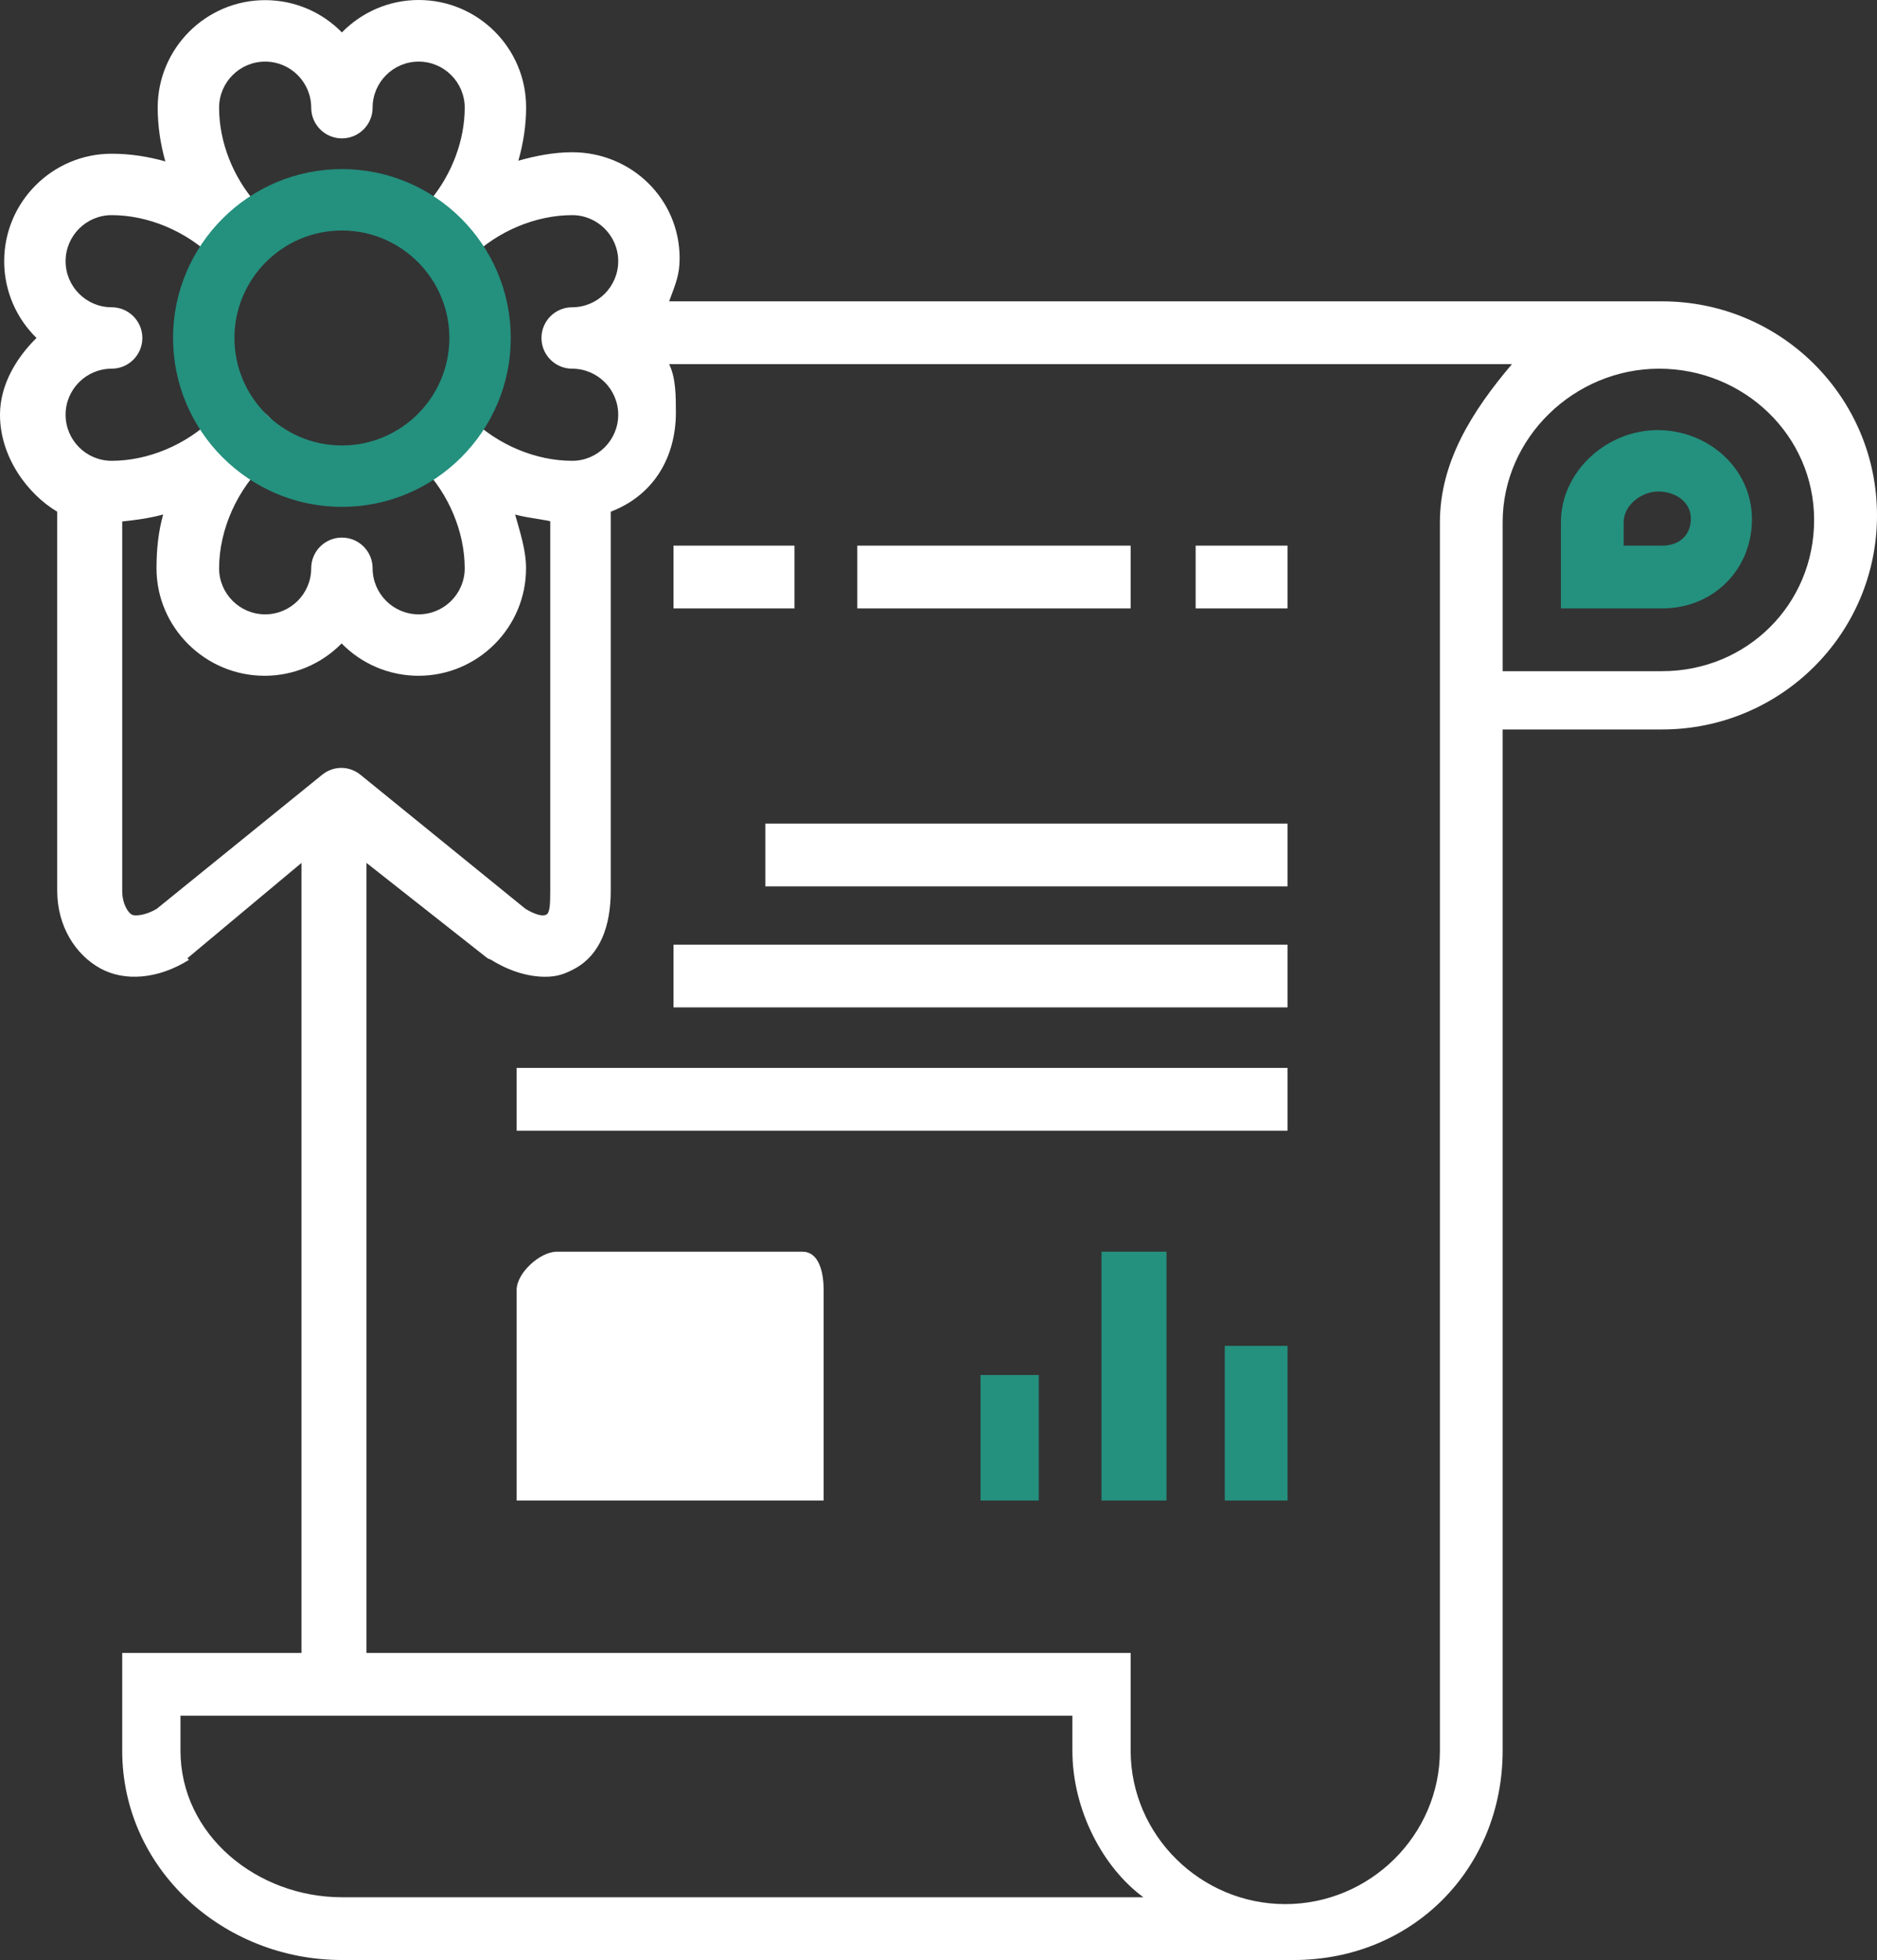
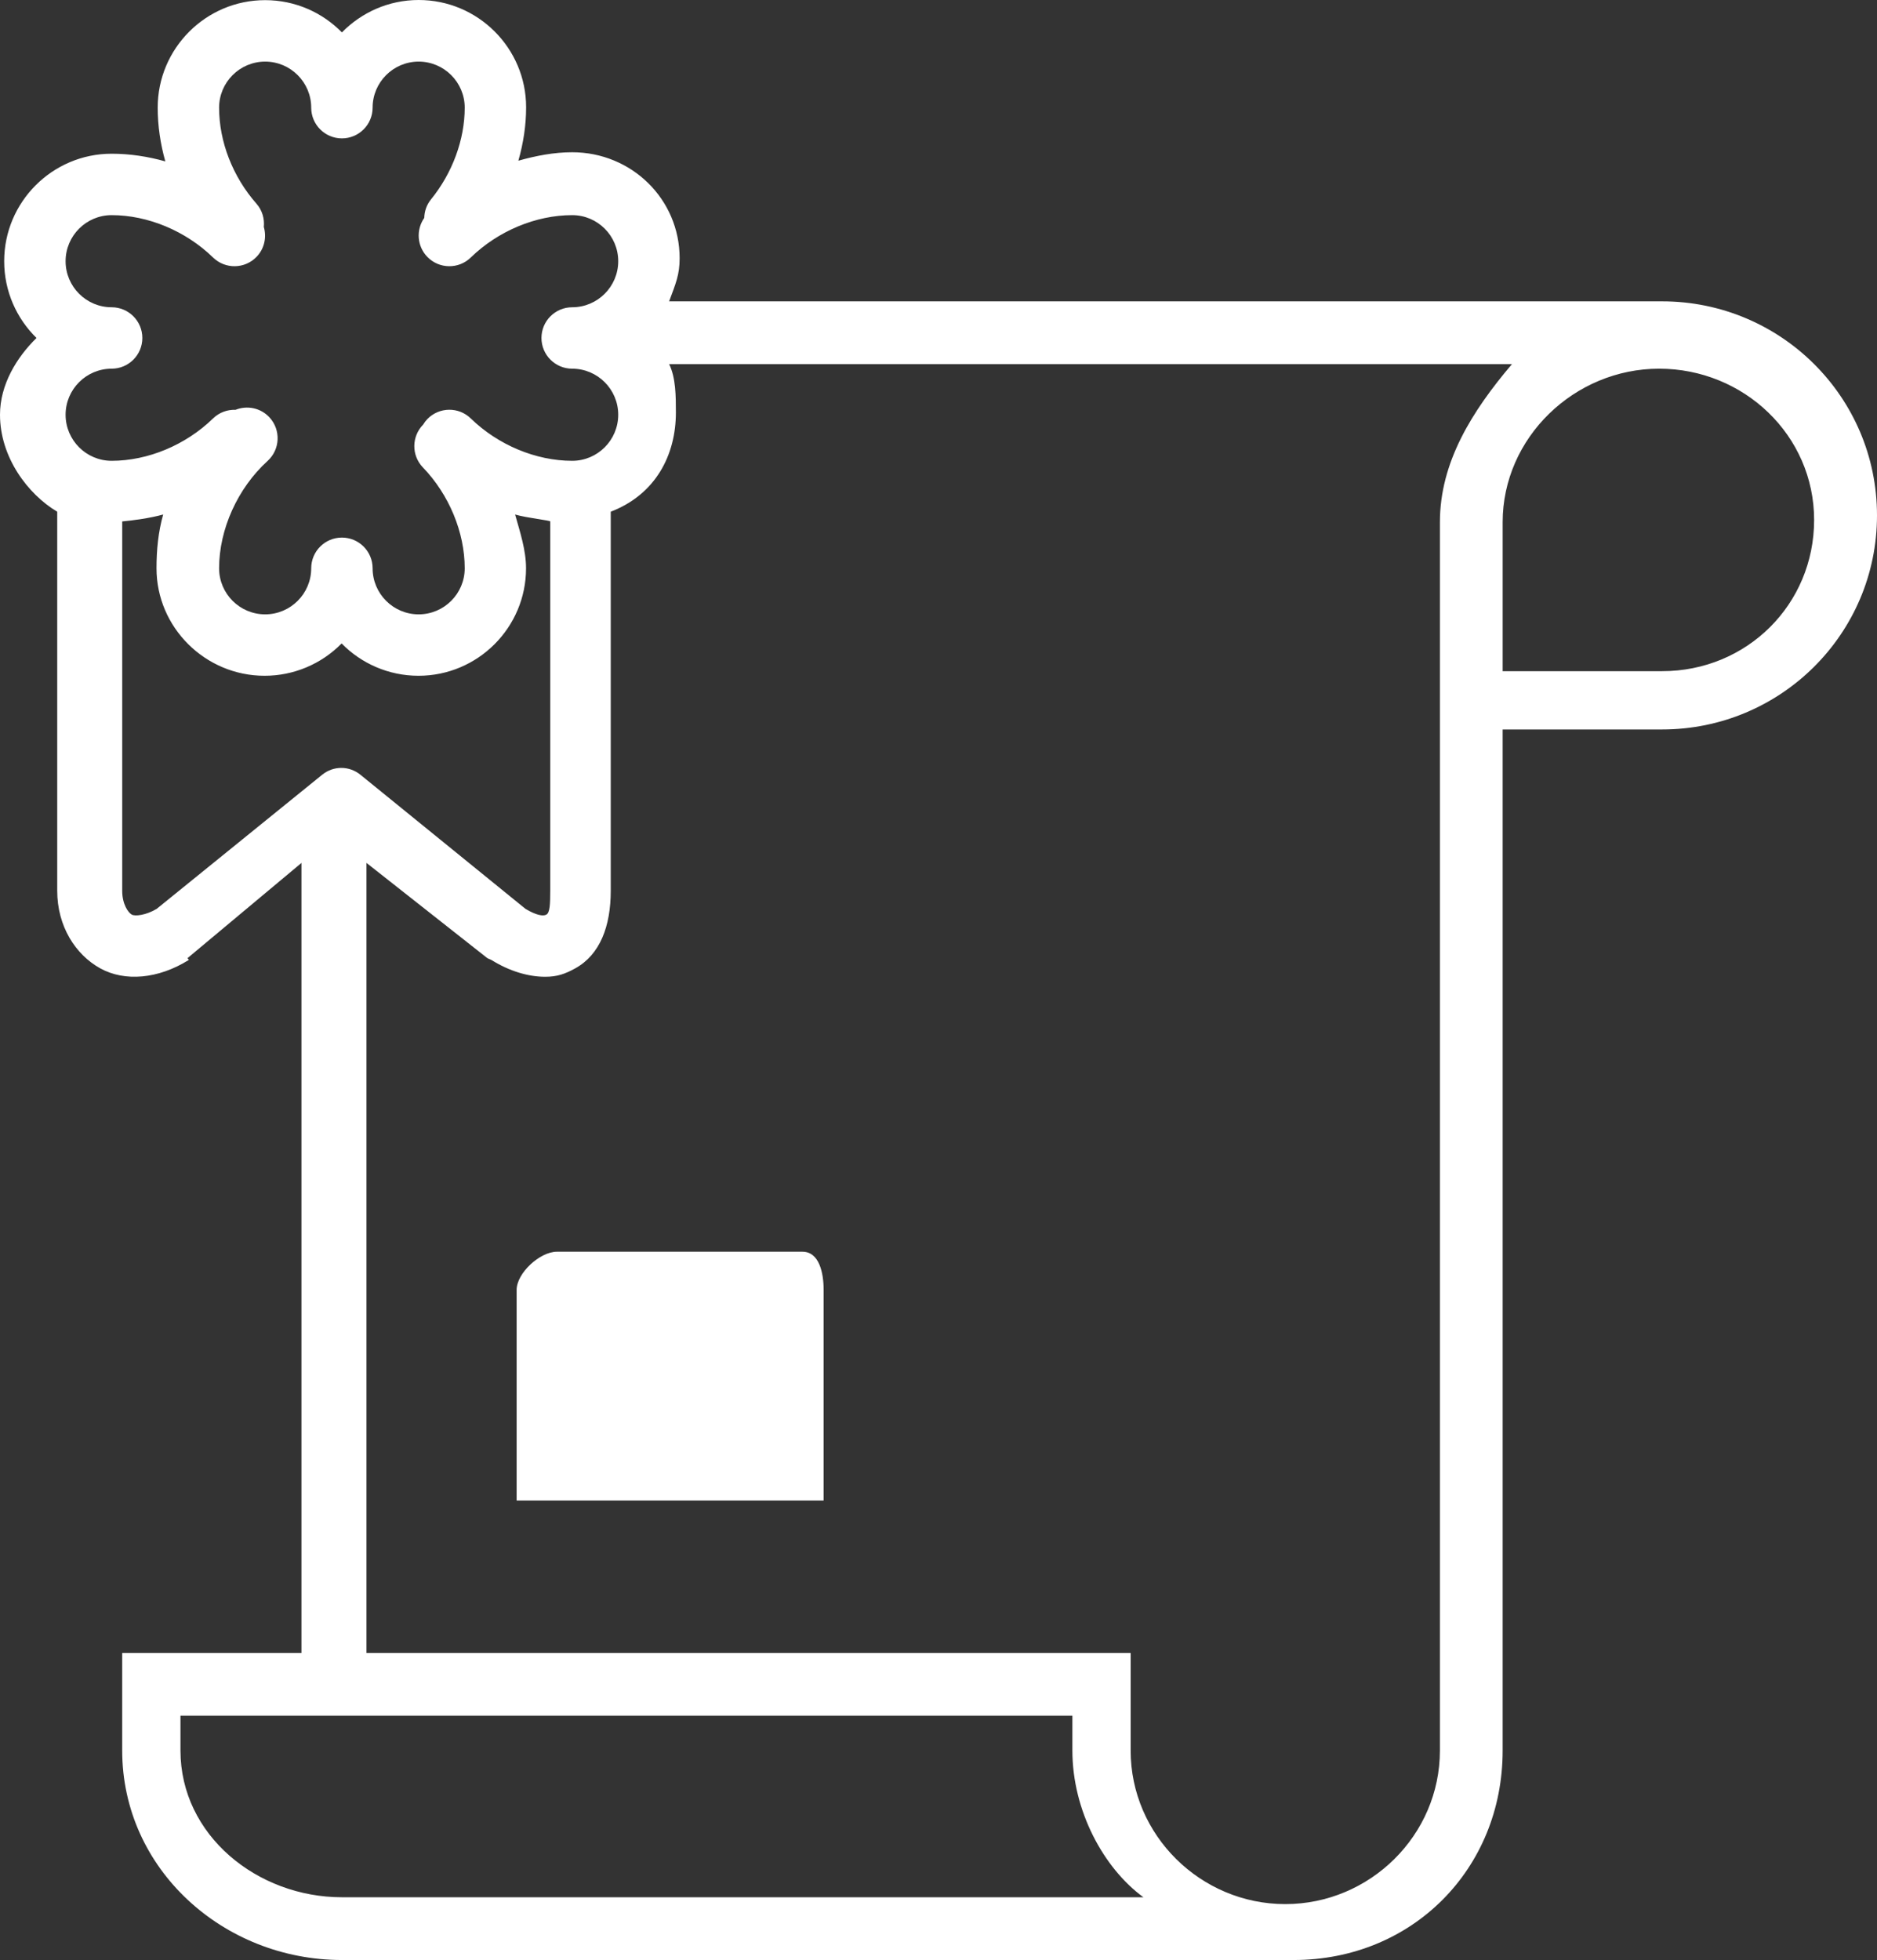
<svg xmlns="http://www.w3.org/2000/svg" x="65.573pt" y="48.934pt" width="669.991pt" height="699.475pt" viewBox="65.573 48.934 669.991 699.475">
  <rect x="65.573" y="48.934" width="669.991" height="699.475" fill="#333333" stroke="none" />
  <g id="Layer 1">
    <path id="Path 3" style="fill:#ffffff;fill-opacity:1;fill-rule:nonzero;opacity:1;stroke:none;" d="M352.002,495.638 C352.002,495.638,264.33,495.638,264.33,495.638 C258.303,495.638,249.982,503.25,249.982,509.277 C249.982,534.328,249.982,559.378,249.982,584.428 C286.511,584.428,323.04,584.428,359.569,584.428 C359.569,559.378,359.569,534.328,359.569,509.277 C359.569,503.25,358.029,495.638,352.002,495.638 z" />
    <path id="Path 4" style="fill:#ffffff;fill-opacity:1;fill-rule:nonzero;opacity:1;stroke:none;" d="M658.853,156.476 C658.853,156.476,304.414,156.476,304.414,156.476 C306.794,150.077,308.165,146.984,308.165,141.095 C308.165,119.947,290.956,103.267,269.809,103.267 C263.335,103.267,256.878,104.515,250.608,106.279 C252.399,99.959,253.37,93.614,253.37,87.225 C253.37,66.077,236.161,48.934,215.014,48.934 C204.29,48.934,194.583,53.388,187.616,60.504 C180.649,53.388,170.942,48.984,160.218,48.984 C139.071,48.984,121.862,66.201,121.862,87.349 C121.862,93.766,122.808,100.238,124.585,106.53 C118.328,104.773,111.884,103.793,105.423,103.793 C84.276,103.793,67.067,121.003,67.067,142.15 C67.067,152.874,71.487,162.581,78.604,169.548 C71.487,176.515,65.573,186.222,65.573,196.946 C65.573,212.206,75.599,225.376,85.998,231.548 C85.998,276.636,85.998,321.723,85.998,366.811 C85.998,379.53,92.537,389.623,101.329,394.497 C110.12,399.367,122.094,398.297,132.887,391.559 C133.261,391.324,132.259,391.067,132.601,390.789 C146.13,379.487,159.658,368.184,173.187,356.882 C173.187,450.862,173.187,544.842,173.187,638.822 C151.856,638.822,130.525,638.822,109.194,638.822 C109.194,650.435,109.194,662.049,109.194,673.662 C109.194,715.962,145.314,748.41,187.615,748.41 C187.615,748.41,527.343,748.41,527.343,748.41 C569.643,748.41,601.939,715.962,601.939,673.662 C601.939,673.662,601.939,309.259,601.939,309.259 C620.91,309.259,639.88,309.259,658.851,309.259 C701.151,309.259,735.564,275.168,735.564,232.868 C735.564,190.567,701.153,156.476,658.853,156.476 C658.853,156.476,658.853,156.476,658.853,156.476 z M105.425,158.59 C96.36,158.59,88.987,151.217,88.987,142.152 C88.987,133.087,96.36,125.714,105.425,125.714 C118.364,125.714,131.896,131.364,141.619,140.831 C145.964,145.058,152.9,144.961,157.116,140.627 C159.965,137.697,160.803,133.596,159.744,129.935 C160.036,127.015,159.194,123.989,157.106,121.61 C148.635,111.979,143.781,99.489,143.781,87.358 C143.781,78.294,151.155,70.92,160.22,70.92 C169.284,70.92,176.658,78.294,176.658,87.358 C176.658,93.41,181.564,98.317,187.617,98.317 C193.669,98.317,198.575,93.41,198.575,87.358 C198.575,78.294,205.949,70.92,215.014,70.92 C224.078,70.92,231.452,78.294,231.452,87.358 C231.452,98.761,227.064,110.689,219.417,120.085 C217.832,122.037,217.072,124.367,217.009,126.7 C214.042,130.928,214.387,136.793,218.122,140.627 C222.344,144.962,229.289,145.058,233.619,140.831 C243.336,131.364,256.869,125.714,269.808,125.714 C278.873,125.714,286.246,133.087,286.246,142.152 C286.246,151.217,278.873,158.59,269.808,158.59 C263.756,158.59,258.849,163.497,258.849,169.549 C258.849,175.601,263.756,180.508,269.808,180.508 C278.873,180.508,286.246,187.881,286.246,196.946 C286.246,206.011,278.873,213.384,269.808,213.384 C256.87,213.384,243.342,207.734,233.624,198.273 C229.285,194.051,222.355,194.142,218.122,198.476 C217.548,199.076,217.044,199.74,216.62,200.455 C212.47,204.674,212.384,211.443,216.516,215.733 C225.87,225.44,231.452,238.904,231.452,251.741 C231.452,260.805,224.078,268.179,215.013,268.179 C205.949,268.179,198.575,260.805,198.575,251.741 C198.575,245.688,193.669,240.782,187.617,240.782 C181.564,240.782,176.658,245.688,176.658,251.741 C176.658,260.805,169.284,268.179,160.22,268.179 C151.155,268.179,143.781,260.805,143.781,251.741 C143.781,237.822,150.411,223.139,161.087,213.432 C165.565,209.36,165.892,202.43,161.819,197.951 C158.657,194.472,153.77,193.53,149.642,195.186 C146.759,195.086,143.842,196.096,141.614,198.267 C131.896,207.734,118.364,213.384,105.424,213.384 C96.36,213.384,88.986,206.011,88.986,196.946 C88.986,187.881,96.36,180.508,105.424,180.508 C111.476,180.508,116.383,175.601,116.383,169.549 C116.383,163.497,111.477,158.59,105.425,158.59 C105.425,158.59,105.425,158.59,105.425,158.59 z M121.494,373.286 C117.604,375.604,113.759,375.978,112.598,375.33 C111.372,374.65,109.197,371.691,109.197,366.811 C109.197,366.811,109.197,235.022,109.197,235.022 C113.196,234.653,119.303,233.817,123.815,232.545 C122.041,238.826,121.437,245.282,121.437,251.742 C121.437,272.889,138.86,290.099,160.007,290.099 C170.353,290.106,180.266,285.948,187.511,278.562 C194.478,285.678,204.238,290.099,214.962,290.099 C236.109,290.099,253.344,272.889,253.344,251.742 C253.344,245.28,251.202,238.828,249.44,232.56 C253.932,233.823,261.979,234.654,261.979,235.023 C261.979,278.953,261.979,322.882,261.979,366.812 C261.979,371.692,261.833,374.651,260.608,375.331 C259.446,375.978,257.042,375.604,253.152,373.287 C233.505,357.328,213.858,341.37,194.21,325.411 C190.197,322.168,184.597,322.168,180.584,325.411 C160.887,341.369,141.191,357.328,121.494,373.286 C121.494,373.286,121.494,373.286,121.494,373.286 z M187.617,726.012 C157.406,726.012,129.994,703.874,129.994,673.662 C129.994,669.515,129.994,665.367,129.994,661.22 C236.116,661.22,342.237,661.22,448.359,661.22 C448.359,665.367,448.359,669.515,448.359,673.662 C448.359,695.104,459.478,715.613,473.706,726.012 C473.706,726.012,187.617,726.012,187.617,726.012 C187.617,726.012,187.617,726.012,187.617,726.012 z M579.544,235.303 C579.544,381.423,579.544,527.543,579.544,673.662 C579.544,703.874,554.562,728.457,524.35,728.457 C494.138,728.457,469.156,703.874,469.156,673.662 C469.156,662.049,469.156,650.435,469.156,638.822 C378.233,638.822,287.31,638.822,196.387,638.822 C196.387,638.822,196.387,356.882,196.387,356.882 C210.734,368.185,225.081,379.487,239.428,390.79 C239.771,391.068,240.677,391.325,241.051,391.56 C247.376,395.509,254.125,397.516,260.172,397.516 C264.442,397.516,267.3,396.515,270.938,394.497 C279.73,389.623,283.578,379.53,283.578,366.811 C283.578,366.811,283.578,231.549,283.578,231.549 C299.576,225.377,306.831,211.39,306.831,196.13 C306.831,190.241,306.795,183.674,304.415,178.874 C404.699,178.874,504.984,178.874,605.268,178.874 C591.02,195.672,579.544,213.846,579.544,235.303 C579.544,235.303,579.544,235.303,579.544,235.303 z M658.853,288.461 C639.883,288.461,620.912,288.461,601.941,288.461 C601.941,270.742,601.941,253.023,601.941,235.303 C601.941,205.092,627.582,180.509,657.794,180.509 C688.006,180.509,713.119,204.273,713.119,234.485 C713.119,264.697,689.065,288.461,658.853,288.461 z" />
-     <path id="Path 5" style="fill:#ffffff;fill-opacity:1;fill-rule:nonzero;opacity:1;stroke:none;" d="M492.354,243.666 C503.286,243.666,514.218,243.666,525.15,243.666 C525.15,251.132,525.15,258.598,525.15,266.064 C514.218,266.064,503.286,266.064,492.354,266.064 C492.354,266.064,492.354,243.666,492.354,243.666 z M338.771,342.855 C400.897,342.855,463.024,342.855,525.15,342.855 C525.15,350.321,525.15,357.787,525.15,365.253 C463.024,365.253,400.897,365.253,338.771,365.253 C338.771,365.253,338.771,342.855,338.771,342.855 z M305.975,386.05 C379.033,386.05,452.091,386.05,525.15,386.05 C525.15,393.516,525.15,400.982,525.15,408.448 C452.091,408.448,379.033,408.448,305.975,408.448 C305.975,408.448,305.975,386.05,305.975,386.05 z M249.981,430.045 C341.704,430.045,433.427,430.045,525.15,430.045 C525.15,437.511,525.15,444.977,525.15,452.443 C433.427,452.443,341.704,452.443,249.981,452.443 C249.981,452.443,249.981,430.045,249.981,430.045 z M371.567,243.666 C404.097,243.666,436.627,243.666,469.156,243.666 C469.156,251.132,469.156,258.598,469.156,266.064 C436.627,266.064,404.097,266.064,371.567,266.064 C371.567,266.064,371.567,243.666,371.567,243.666 z M305.975,243.666 C320.373,243.666,334.771,243.666,349.17,243.666 C349.17,251.132,349.17,258.598,349.17,266.064 C334.771,266.064,320.373,266.064,305.975,266.064 C305.975,266.064,305.975,243.666,305.975,243.666 z" />
-     <path id="Path 6" style="fill:#24907e;fill-opacity:1;fill-rule:nonzero;opacity:1;stroke:none;" d="M187.617,109.275 C154.382,109.275,127.343,136.314,127.343,169.549 C127.343,202.784,154.382,229.823,187.617,229.823 C220.853,229.823,247.891,202.784,247.891,169.549 C247.891,136.314,220.853,109.275,187.617,109.275 C187.617,109.275,187.617,109.275,187.617,109.275 z M187.617,207.906 C166.47,207.906,149.261,190.697,149.261,169.55 C149.261,148.403,166.47,131.193,187.617,131.193 C208.765,131.193,225.974,148.403,225.974,169.55 C225.974,190.697,208.765,207.906,187.617,207.906 z M415.562,539.633 C422.495,539.633,429.427,539.633,436.36,539.633 C436.36,554.565,436.36,569.496,436.36,584.428 C429.427,584.428,422.495,584.428,415.562,584.428 C415.562,584.428,415.562,539.633,415.562,539.633 z M458.757,495.638 C466.49,495.638,474.222,495.638,481.955,495.638 C481.955,525.235,481.955,554.831,481.955,584.428 C474.222,584.428,466.49,584.428,458.757,584.428 C458.757,584.428,458.757,495.638,458.757,495.638 z M502.753,529.234 C510.218,529.234,517.684,529.234,525.15,529.234 C525.15,547.632,525.15,566.03,525.15,584.428 C517.684,584.428,510.218,584.428,502.753,584.428 C502.753,584.428,502.753,529.234,502.753,529.234 z M657.234,202.426 C639.105,202.426,622.739,217.173,622.739,235.303 C622.739,245.557,622.739,255.81,622.739,266.064 C634.777,266.064,646.815,266.064,658.853,266.064 C676.983,266.064,690.921,252.374,690.921,234.245 C690.921,216.116,675.364,202.426,657.234,202.426 C657.234,202.426,657.234,202.426,657.234,202.426 z M658.853,243.666 C654.281,243.666,649.709,243.666,645.137,243.666 C645.137,240.879,645.137,238.091,645.137,235.303 C645.137,229.262,651.433,224.344,657.474,224.344 C663.515,224.344,669.123,227.964,669.123,234.006 C669.123,240.047,664.894,243.666,658.853,243.666 z" />
  </g>
</svg>